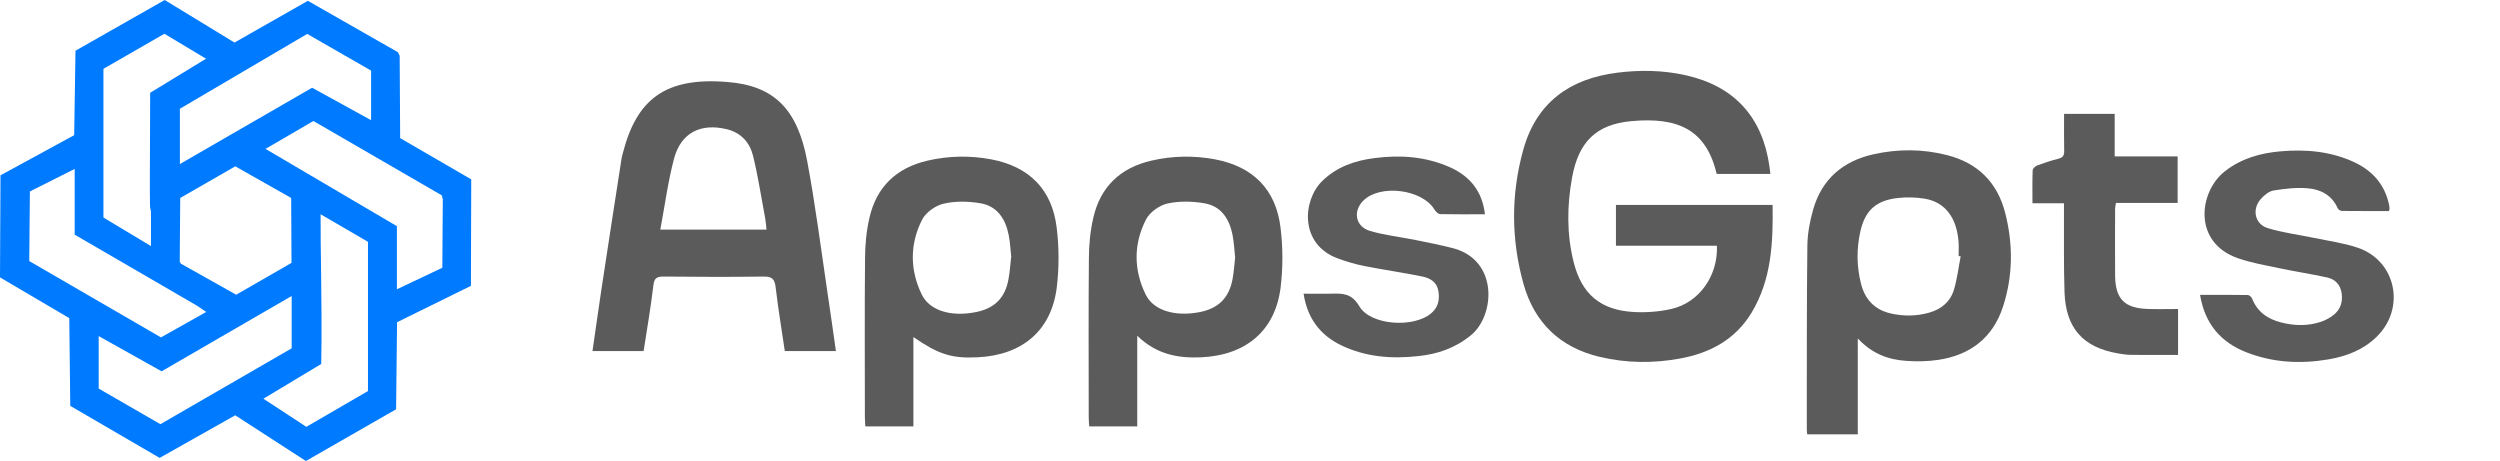
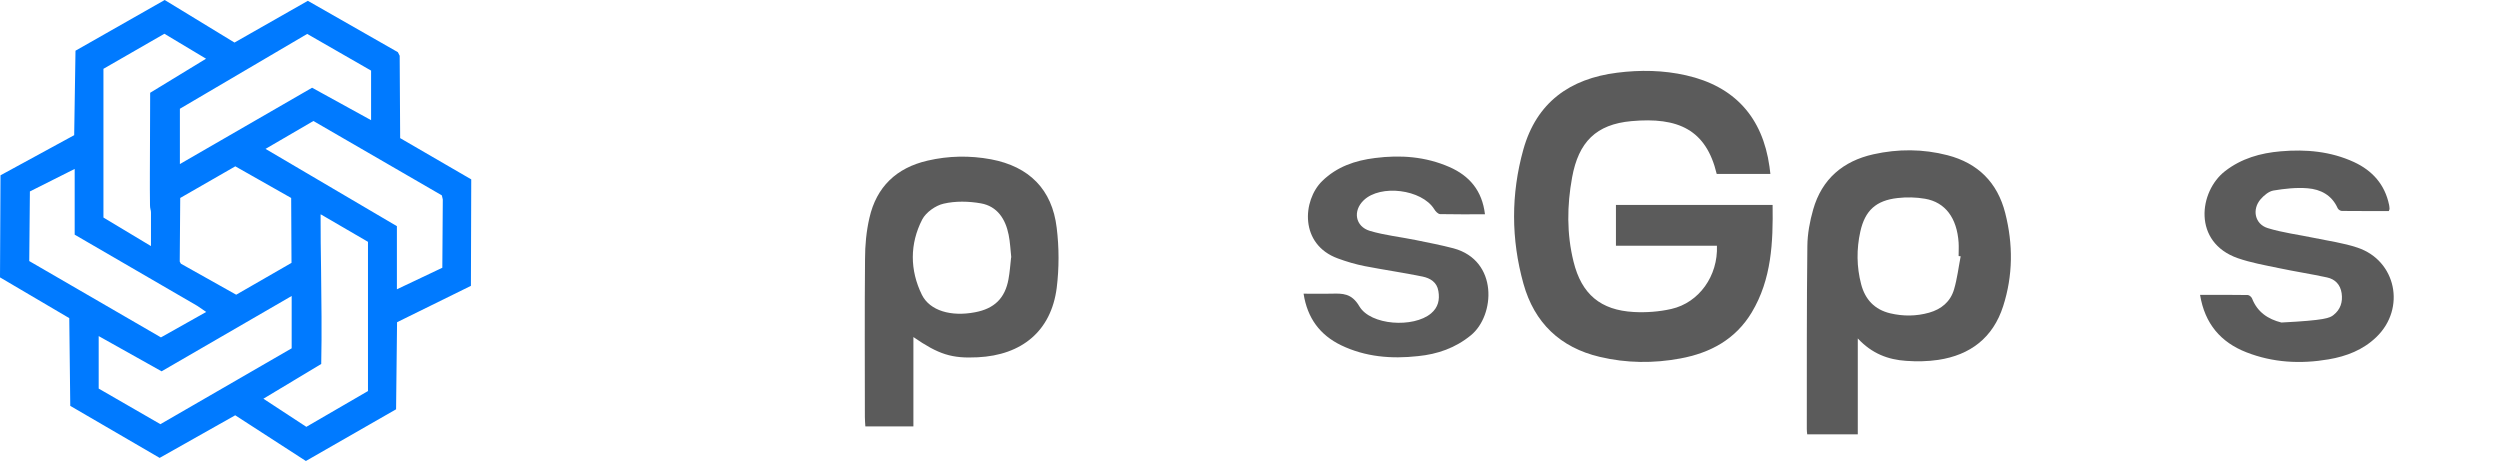
<svg xmlns="http://www.w3.org/2000/svg" width="141" height="26" viewBox="0 0 141 26" fill="none">
  <path d="M13.261 23.425L9.004 25.825L3.963 22.891L3.907 17.943L0 15.644L0.028 9.887L4.184 7.624L4.258 2.86L9.289 0L13.225 2.4L17.362 0.046L22.44 2.943L22.542 3.145L22.569 7.79L26.578 10.117L26.56 16.122L22.394 18.173L22.339 23.084L17.252 26L13.271 23.425H13.261ZM17.27 24.078L20.754 22.055V13.639L18.1 12.094H18.081C18.081 13.152 18.09 14.2 18.109 15.249C18.127 16.959 18.155 18.734 18.118 20.482V20.528L14.856 22.487L17.27 24.069V24.078ZM9.05 23.922L16.45 19.645V16.693L9.114 20.942L5.566 18.955V21.916L9.059 23.931L9.05 23.922ZM9.077 19.029L11.63 17.594L11.133 17.254L4.212 13.235V9.528L1.686 10.797L1.65 14.724L9.077 19.029ZM13.326 16.619L16.441 14.826L16.422 11.165L13.271 9.381L10.165 11.165L10.137 14.752L10.202 14.872L13.317 16.619H13.326ZM22.385 12.765V16.316L24.947 15.101L24.974 11.248L24.919 11.018L17.676 6.824L14.976 8.397L22.385 12.756V12.765ZM8.497 13.869H8.515C8.515 13.566 8.515 13.262 8.515 12.959C8.515 12.637 8.515 12.315 8.515 11.993C8.515 11.928 8.506 11.864 8.488 11.809C8.469 11.735 8.46 11.653 8.46 11.57C8.442 10.347 8.46 9.114 8.46 7.909C8.46 7.036 8.469 6.153 8.469 5.279V5.233L11.621 3.311L9.271 1.904L5.834 3.881V12.269L8.497 13.869ZM10.146 9.252L17.602 4.948L20.929 6.778V3.982L17.326 1.913L10.146 6.134V9.252Z" fill="#007AFF" />
-   <path d="M47.147 19.801H44.263C44.088 18.596 43.885 17.401 43.747 16.205C43.691 15.736 43.544 15.589 43.056 15.598C41.176 15.626 39.305 15.617 37.425 15.598C37.065 15.598 36.9 15.672 36.853 16.076C36.706 17.318 36.494 18.55 36.3 19.801H33.416C33.591 18.596 33.757 17.41 33.932 16.242C34.301 13.805 34.679 11.377 35.056 8.939C35.075 8.847 35.093 8.755 35.121 8.664C35.904 5.573 37.545 4.332 41.047 4.626C43.655 4.838 44.972 6.144 45.525 9.077C45.986 11.533 46.3 14.016 46.668 16.49C46.834 17.575 46.981 18.67 47.147 19.81V19.801ZM37.25 12.949H43.231C43.203 12.719 43.194 12.517 43.157 12.315C42.936 11.147 42.761 9.96 42.475 8.801C42.291 8.038 41.793 7.477 40.973 7.284C39.508 6.934 38.402 7.495 38.015 8.949C37.674 10.245 37.499 11.579 37.24 12.959L37.25 12.949Z" fill="#5B5B5B" />
  <path d="M51.516 19.01V24.05H48.806C48.797 23.885 48.779 23.701 48.779 23.526C48.779 20.555 48.76 17.585 48.788 14.614C48.788 13.832 48.861 13.041 49.036 12.287C49.433 10.54 50.557 9.464 52.317 9.059C53.506 8.783 54.704 8.765 55.893 8.985C58.04 9.39 59.34 10.678 59.598 12.848C59.736 13.97 59.736 15.129 59.598 16.242C59.284 18.661 57.644 20.031 55.137 20.151C53.681 20.224 52.944 19.994 51.516 19.01ZM57.036 14.522C56.99 14.09 56.971 13.658 56.888 13.244C56.713 12.361 56.252 11.634 55.322 11.469C54.64 11.349 53.893 11.331 53.22 11.487C52.769 11.588 52.225 11.974 52.013 12.379C51.304 13.759 51.313 15.239 51.995 16.628C52.446 17.529 53.644 17.87 54.99 17.612C56.077 17.41 56.685 16.821 56.879 15.745C56.953 15.341 56.98 14.936 57.026 14.522H57.036Z" fill="#5B5B5B" />
-   <path d="M64.141 18.937V24.05H61.432C61.422 23.885 61.404 23.701 61.404 23.526C61.404 20.555 61.386 17.585 61.413 14.614C61.413 13.832 61.487 13.041 61.662 12.287C62.058 10.54 63.183 9.464 64.943 9.059C66.132 8.783 67.33 8.765 68.519 8.985C70.666 9.39 71.965 10.678 72.223 12.848C72.361 13.97 72.361 15.129 72.223 16.242C71.91 18.661 70.269 20.031 67.763 20.151C66.454 20.215 65.228 19.994 64.141 18.937ZM69.661 14.522C69.615 14.09 69.597 13.667 69.514 13.244C69.339 12.361 68.887 11.634 67.947 11.469C67.265 11.349 66.519 11.331 65.846 11.478C65.394 11.579 64.851 11.965 64.639 12.37C63.929 13.749 63.929 15.221 64.62 16.619C65.063 17.52 66.27 17.86 67.615 17.612C68.703 17.41 69.311 16.821 69.514 15.754C69.588 15.35 69.615 14.945 69.661 14.531V14.522Z" fill="#5B5B5B" />
  <path d="M73.532 16.564C74.103 16.564 74.591 16.573 75.08 16.564C75.725 16.545 76.232 16.536 76.665 17.272C77.301 18.357 79.725 18.504 80.711 17.677C81.116 17.336 81.208 16.904 81.125 16.417C81.043 15.911 80.665 15.69 80.231 15.598C79.153 15.377 78.057 15.221 76.969 15.009C76.462 14.908 75.955 14.761 75.458 14.577C73.283 13.786 73.458 11.303 74.573 10.209C75.403 9.399 76.435 9.05 77.55 8.912C78.987 8.728 80.397 8.829 81.743 9.418C82.876 9.914 83.595 10.751 83.752 12.085C82.876 12.085 82.056 12.094 81.227 12.076C81.107 12.076 80.96 11.919 80.886 11.791C80.185 10.678 77.863 10.383 76.914 11.294C76.287 11.892 76.435 12.775 77.264 13.023C78.103 13.271 78.987 13.363 79.844 13.538C80.563 13.685 81.282 13.823 81.983 14.007C84.517 14.697 84.323 17.796 82.959 18.909C82.084 19.626 81.079 19.976 79.973 20.086C78.471 20.252 77.006 20.132 75.633 19.47C74.444 18.891 73.734 17.943 73.522 16.564H73.532Z" fill="#5B5B5B" />
  <path d="M96.823 9.811C96.227 7.317 94.66 6.592 92.01 6.832C90.02 7.013 89.031 8.008 88.666 10.008C88.377 11.593 88.359 13.19 88.748 14.759C89.201 16.593 90.272 17.496 92.15 17.597C92.849 17.634 93.58 17.582 94.264 17.425C95.834 17.069 96.902 15.552 96.835 13.859H91.139V11.559H99.975C100.005 13.672 99.92 15.748 98.798 17.619C97.882 19.142 96.464 19.904 94.775 20.217C93.257 20.5 91.733 20.485 90.227 20.128C87.999 19.603 86.536 18.209 85.921 15.997C85.222 13.488 85.216 10.948 85.915 8.438C86.661 5.769 88.547 4.436 91.206 4.101C92.509 3.936 93.811 3.957 95.098 4.249C97.827 4.866 99.409 6.611 99.799 9.4C99.817 9.529 99.832 9.661 99.85 9.808H96.826L96.823 9.811Z" fill="#5B5B5B" />
  <path d="M104.779 19.096V24.496H101.926C101.916 24.385 101.901 24.284 101.904 24.186C101.907 20.752 101.895 17.318 101.935 13.884C101.941 13.193 102.072 12.483 102.263 11.817C102.753 10.097 103.946 9.086 105.659 8.702C107.052 8.392 108.455 8.395 109.842 8.755C111.555 9.2 112.657 10.293 113.095 12.017C113.542 13.773 113.536 15.533 112.979 17.266C112.407 19.05 111.126 20.024 109.319 20.297C108.723 20.386 108.105 20.395 107.503 20.352C106.492 20.285 105.574 19.944 104.782 19.09L104.779 19.096ZM110.576 14.455C110.539 14.449 110.502 14.443 110.466 14.44C110.466 14.188 110.481 13.933 110.466 13.681C110.372 12.293 109.714 11.405 108.57 11.209C108.068 11.123 107.536 11.111 107.028 11.169C105.808 11.304 105.187 11.872 104.922 13.061C104.703 14.05 104.712 15.045 104.968 16.028C105.193 16.891 105.729 17.462 106.608 17.671C107.341 17.843 108.075 17.84 108.805 17.634C109.495 17.438 110.004 17.014 110.207 16.326C110.387 15.718 110.46 15.082 110.582 14.455H110.576Z" fill="#5B5B5B" />
-   <path d="M124.084 16.63C125 16.63 125.886 16.624 126.771 16.639C126.856 16.639 126.984 16.747 127.017 16.836C127.319 17.604 127.912 18 128.67 18.19C129.418 18.378 130.17 18.396 130.906 18.147C131.152 18.064 131.399 17.932 131.606 17.769C132.001 17.462 132.141 17.032 132.068 16.535C131.995 16.049 131.7 15.745 131.244 15.647C130.334 15.45 129.412 15.309 128.499 15.116C127.733 14.956 126.954 14.818 126.217 14.563C123.649 13.669 124.018 10.794 125.493 9.652C126.421 8.933 127.489 8.632 128.63 8.534C130.054 8.411 131.447 8.534 132.762 9.139C133.802 9.621 134.508 10.404 134.746 11.562C134.761 11.636 134.767 11.709 134.77 11.783C134.77 11.811 134.755 11.835 134.73 11.903C133.857 11.903 132.969 11.906 132.08 11.897C132.001 11.897 131.88 11.82 131.846 11.746C131.517 11.003 130.882 10.677 130.151 10.619C129.515 10.567 128.858 10.64 128.225 10.745C127.964 10.788 127.693 11.015 127.504 11.23C126.999 11.808 127.17 12.64 127.897 12.864C128.74 13.125 129.628 13.233 130.495 13.414C131.32 13.586 132.166 13.7 132.963 13.967C135.144 14.695 135.701 17.389 134.034 19.004C133.279 19.735 132.345 20.095 131.335 20.267C129.756 20.537 128.198 20.457 126.698 19.87C125.25 19.305 124.352 18.261 124.084 16.633V16.63Z" fill="#5B5B5B" />
-   <path d="M116.414 11.464H114.631C114.631 10.812 114.619 10.204 114.643 9.599C114.646 9.501 114.798 9.366 114.911 9.326C115.297 9.182 115.696 9.053 116.097 8.951C116.35 8.887 116.426 8.764 116.42 8.512C116.405 7.827 116.414 7.142 116.414 6.423H119.268V8.822H122.819V11.445H119.341C119.32 11.583 119.292 11.682 119.292 11.777C119.292 13.03 119.28 14.286 119.292 15.539C119.307 16.86 119.815 17.379 121.127 17.425C121.675 17.444 122.222 17.428 122.843 17.428C122.843 17.874 122.843 18.301 122.843 18.728C122.843 19.154 122.843 19.563 122.843 20.018C121.957 20.018 121.087 20.024 120.22 20.015C119.971 20.015 119.715 19.978 119.469 19.935C117.479 19.597 116.505 18.506 116.438 16.467C116.39 14.974 116.414 13.482 116.408 11.986C116.408 11.826 116.408 11.666 116.408 11.46L116.414 11.464Z" fill="#5B5B5B" />
+   <path d="M124.084 16.63C125 16.63 125.886 16.624 126.771 16.639C126.856 16.639 126.984 16.747 127.017 16.836C127.319 17.604 127.912 18 128.67 18.19C131.152 18.064 131.399 17.932 131.606 17.769C132.001 17.462 132.141 17.032 132.068 16.535C131.995 16.049 131.7 15.745 131.244 15.647C130.334 15.45 129.412 15.309 128.499 15.116C127.733 14.956 126.954 14.818 126.217 14.563C123.649 13.669 124.018 10.794 125.493 9.652C126.421 8.933 127.489 8.632 128.63 8.534C130.054 8.411 131.447 8.534 132.762 9.139C133.802 9.621 134.508 10.404 134.746 11.562C134.761 11.636 134.767 11.709 134.77 11.783C134.77 11.811 134.755 11.835 134.73 11.903C133.857 11.903 132.969 11.906 132.08 11.897C132.001 11.897 131.88 11.82 131.846 11.746C131.517 11.003 130.882 10.677 130.151 10.619C129.515 10.567 128.858 10.64 128.225 10.745C127.964 10.788 127.693 11.015 127.504 11.23C126.999 11.808 127.17 12.64 127.897 12.864C128.74 13.125 129.628 13.233 130.495 13.414C131.32 13.586 132.166 13.7 132.963 13.967C135.144 14.695 135.701 17.389 134.034 19.004C133.279 19.735 132.345 20.095 131.335 20.267C129.756 20.537 128.198 20.457 126.698 19.87C125.25 19.305 124.352 18.261 124.084 16.633V16.63Z" fill="#5B5B5B" />
</svg>